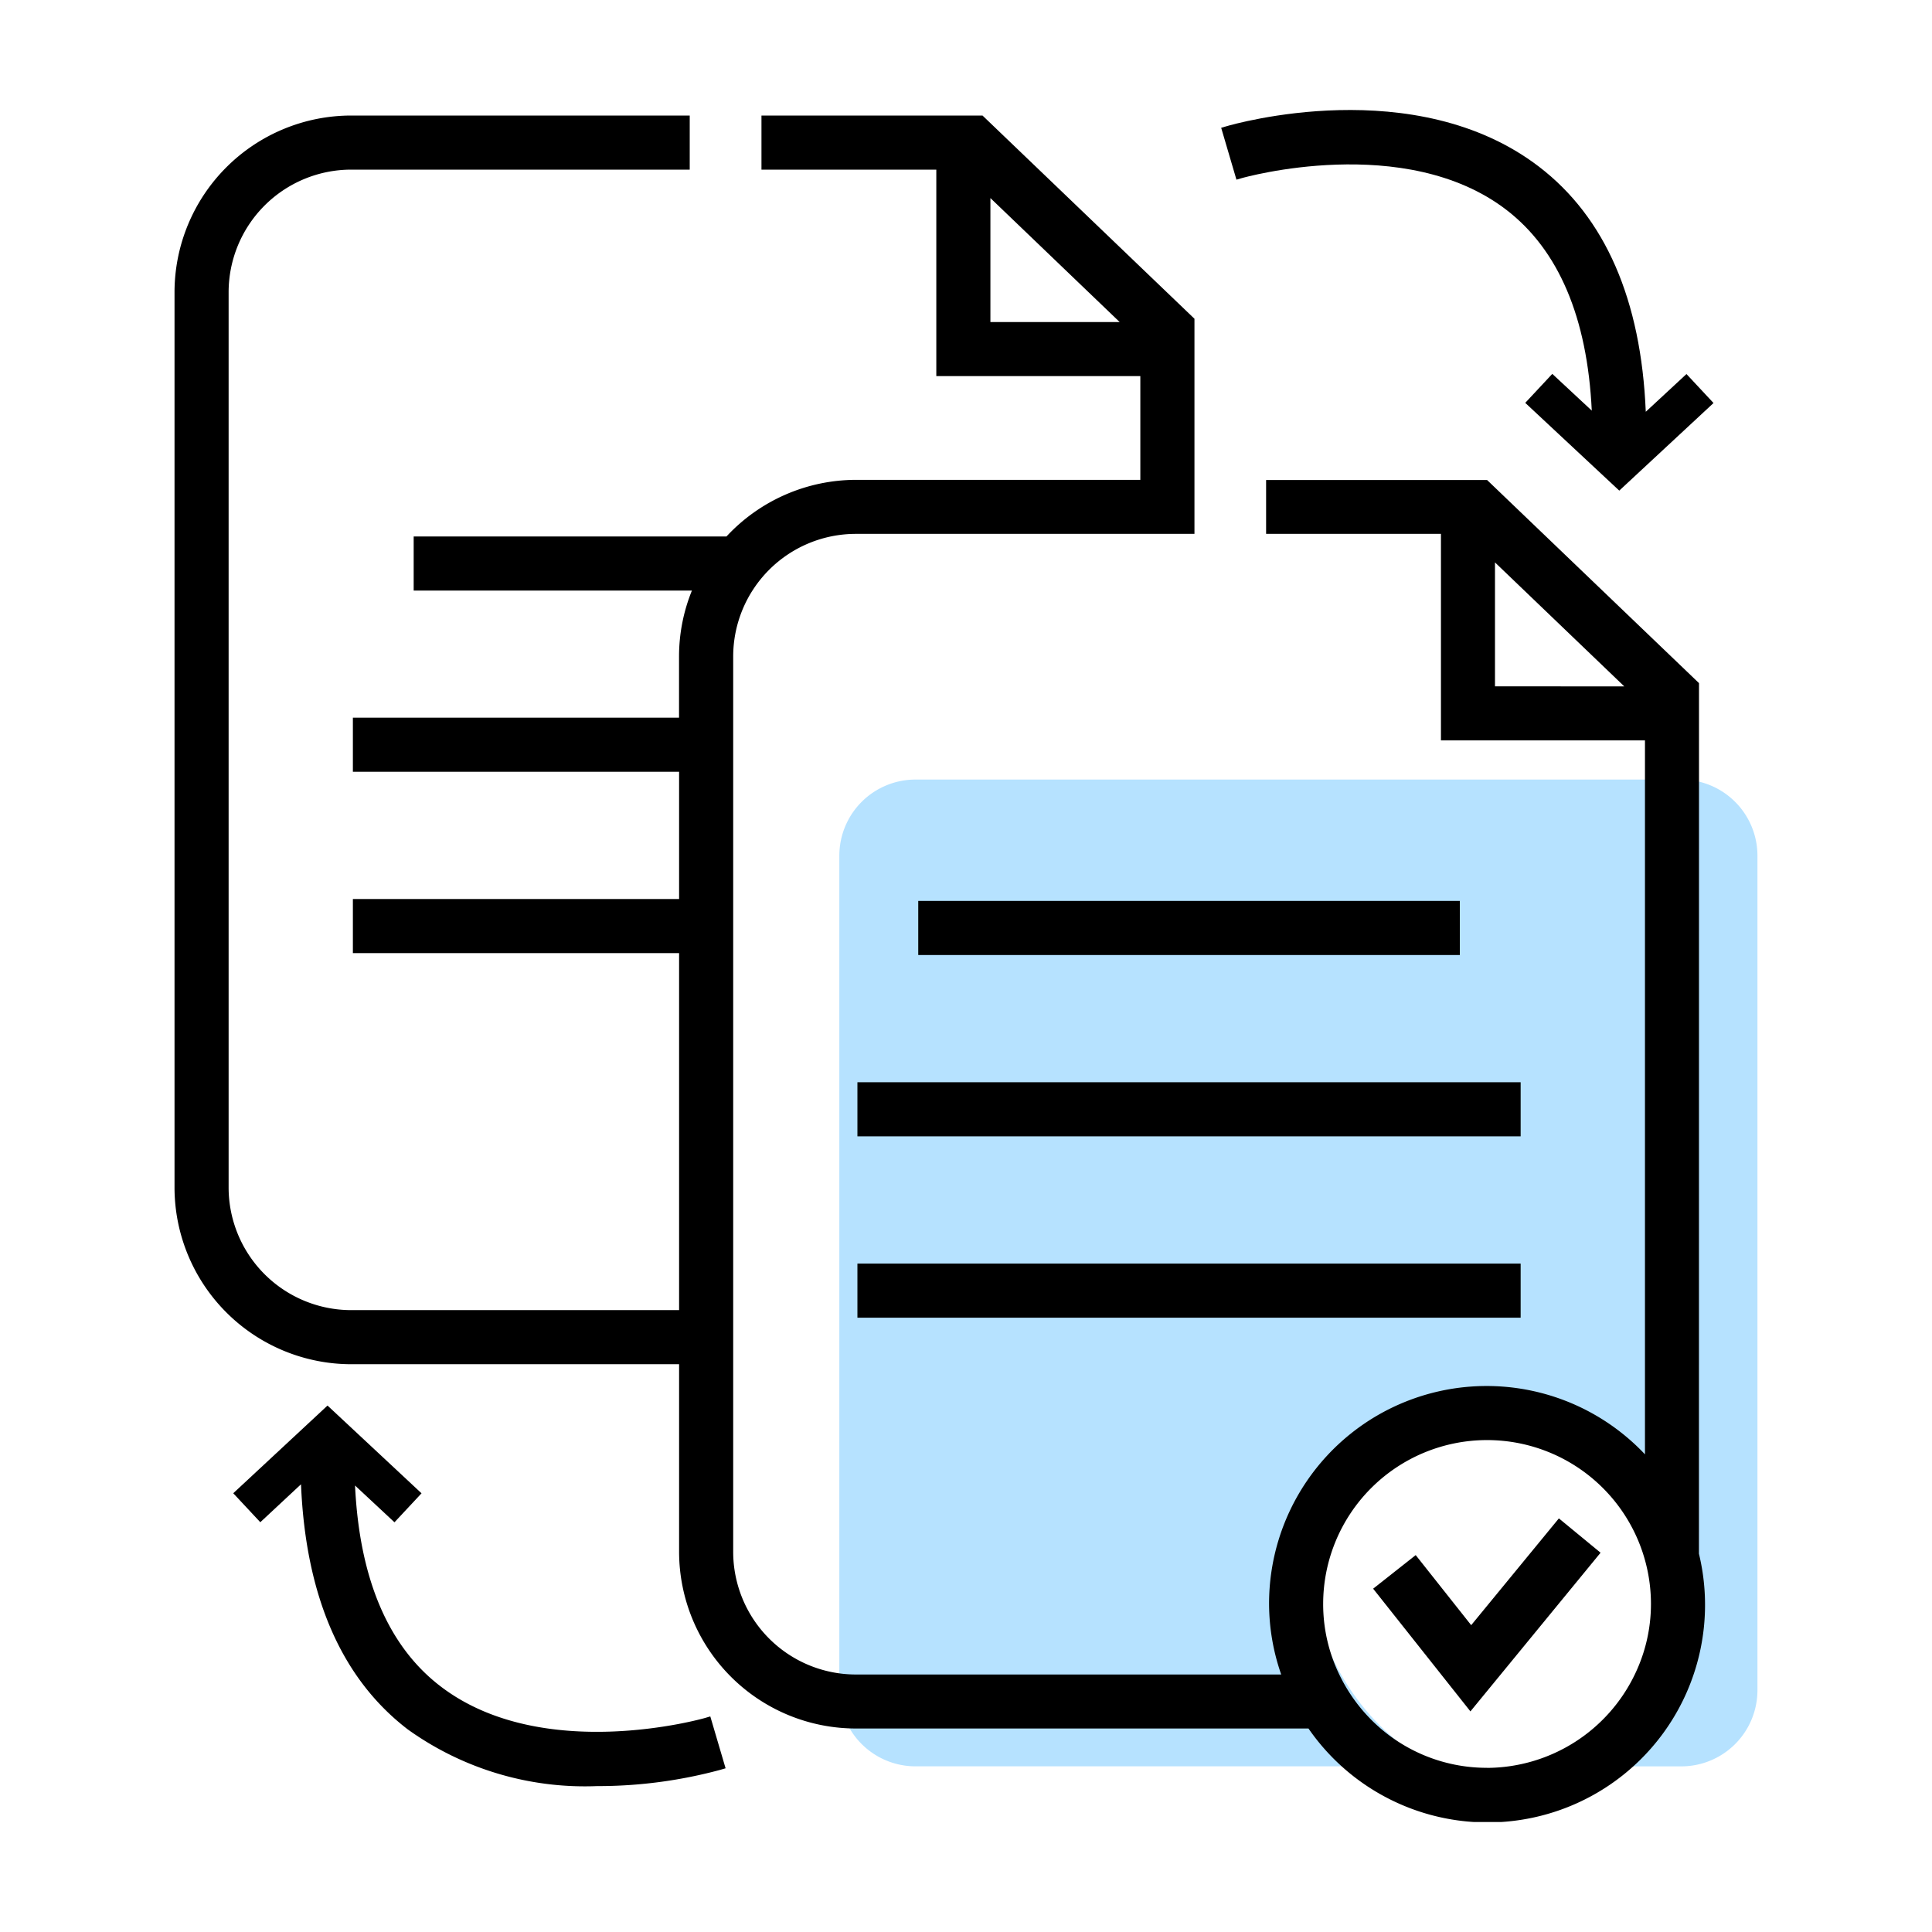
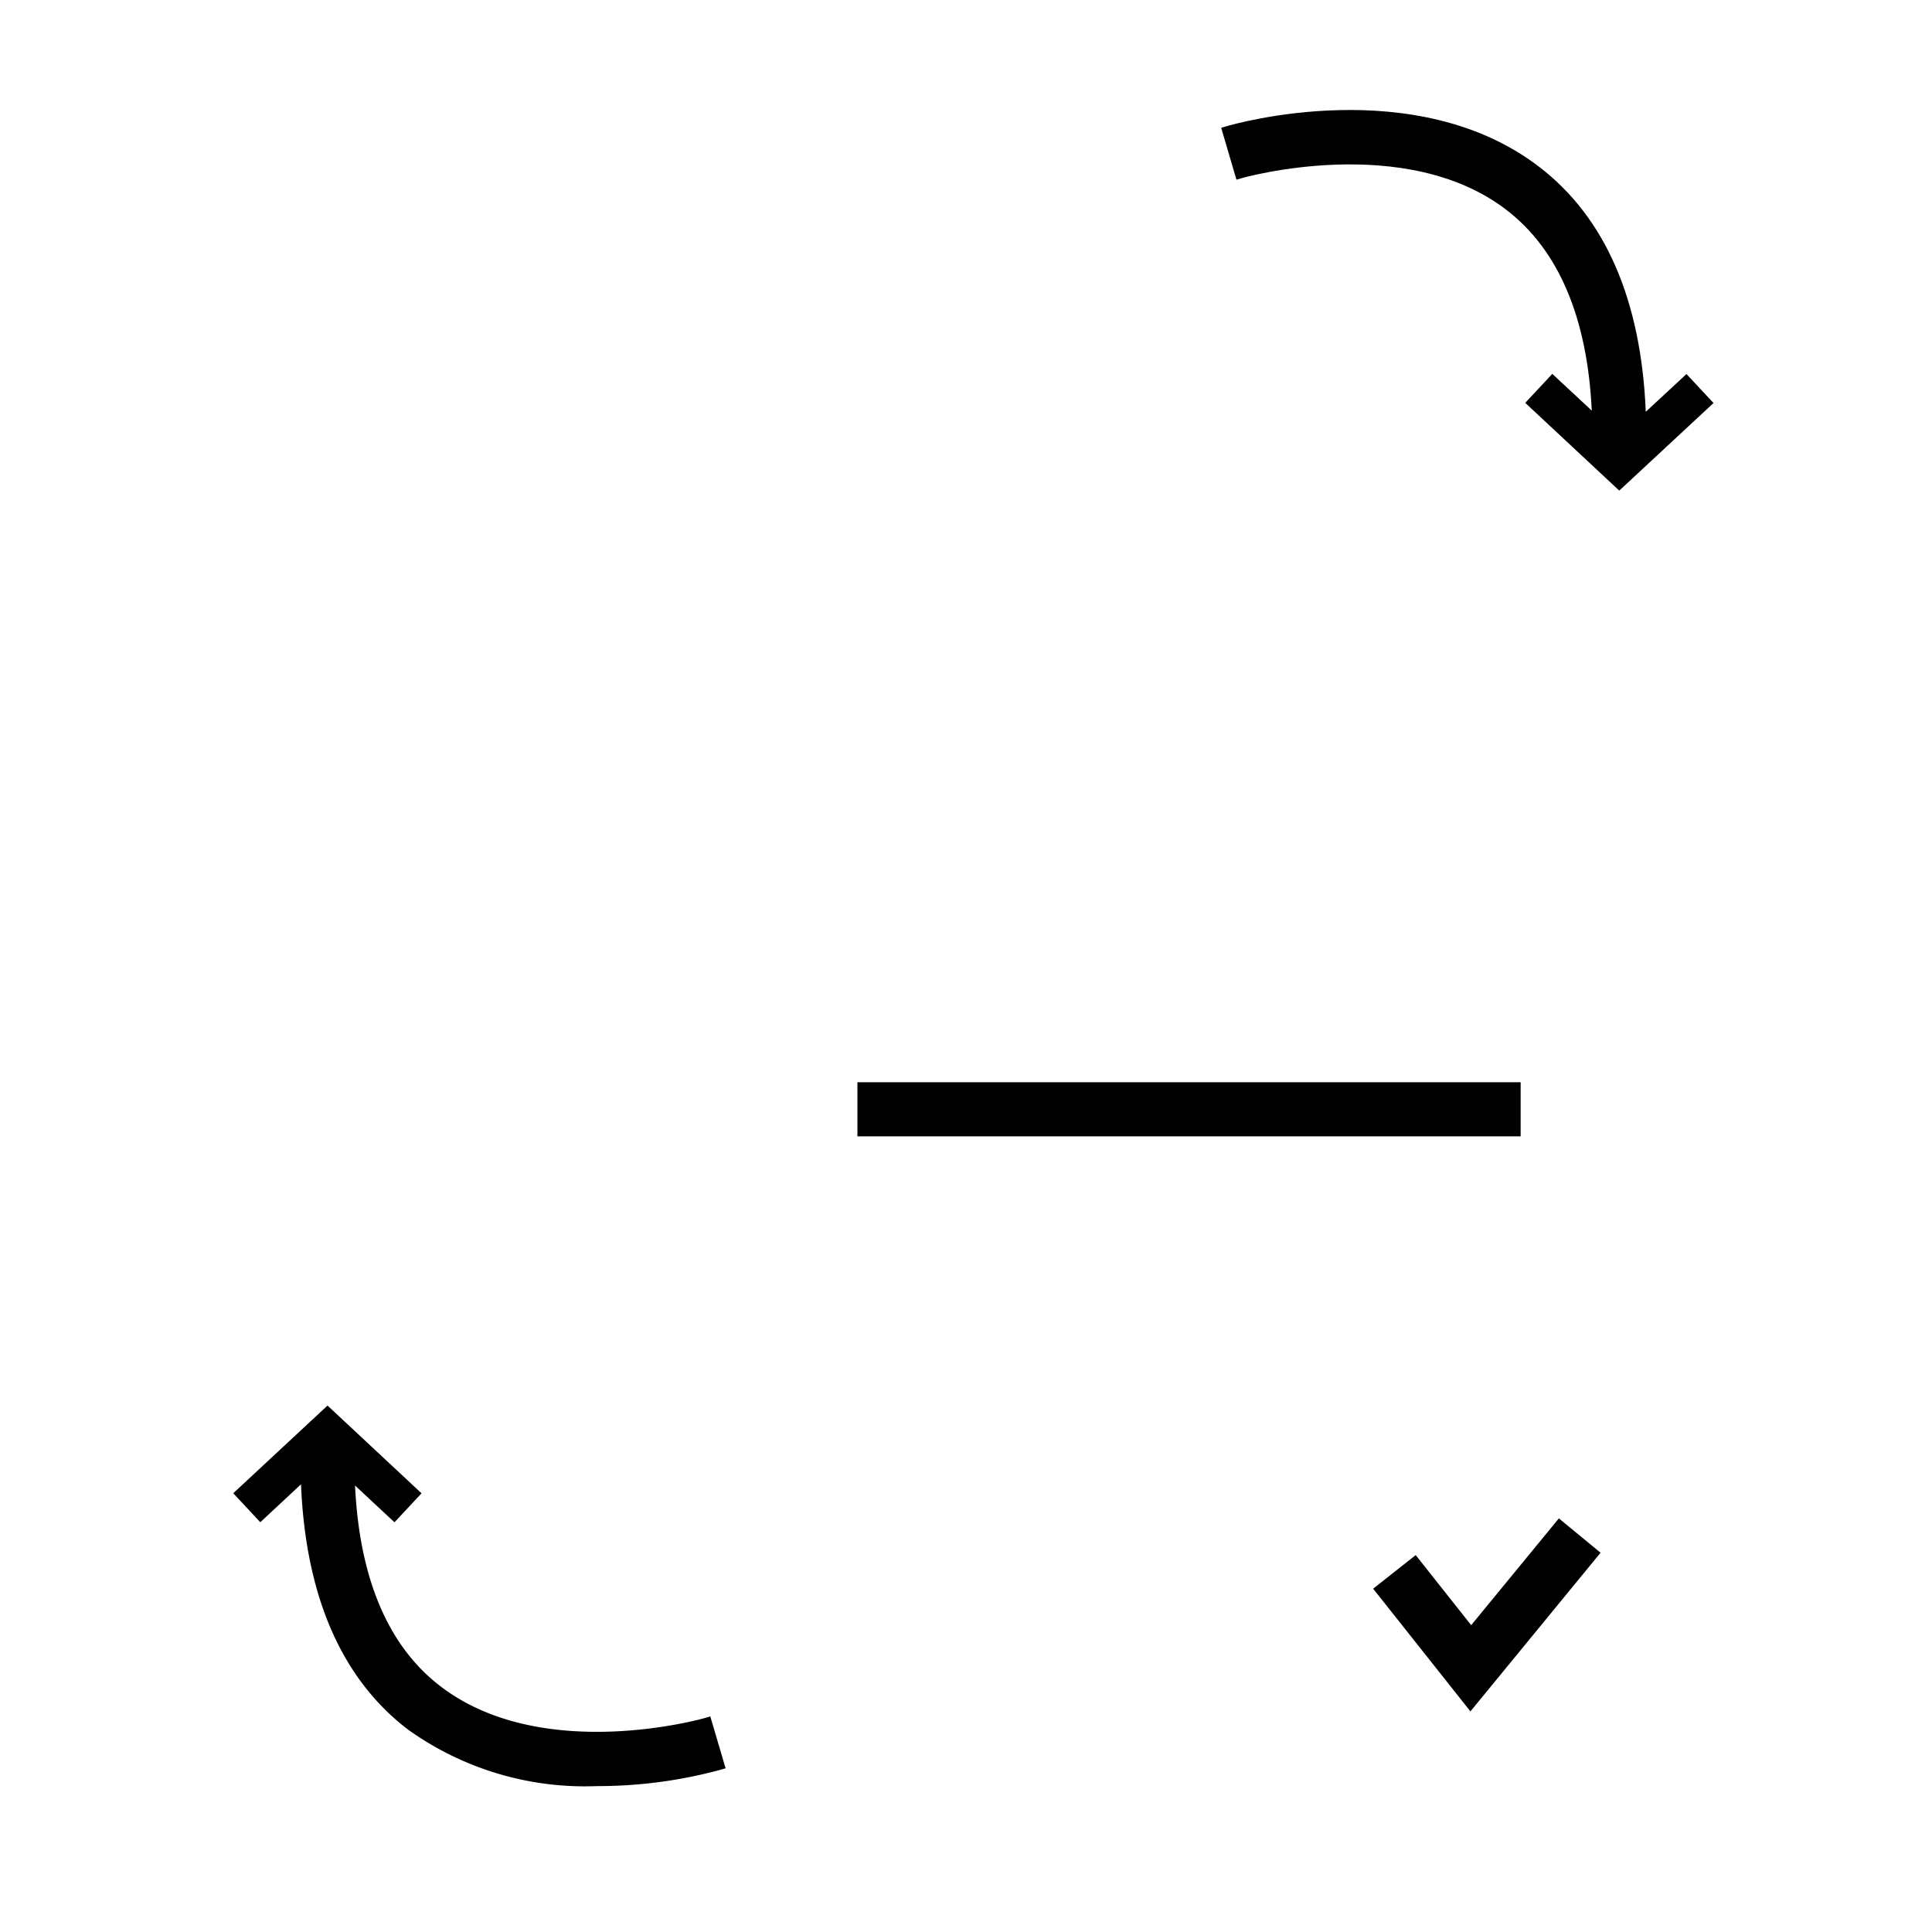
<svg xmlns="http://www.w3.org/2000/svg" width="60" height="60" viewBox="0 0 60 60">
  <defs>
    <clipPath id="clip-path">
      <rect id="사각형_893" data-name="사각형 893" width="49.159" height="53.168" fill="none" />
    </clipPath>
  </defs>
  <g id="ico_quick04" transform="translate(0 -20)">
    <rect id="사각형_8" data-name="사각형 8" width="60" height="60" transform="translate(0 20)" fill="none" />
    <g id="마스크_그룹_5" data-name="마스크 그룹 5" transform="translate(5.42 23.416)" clip-path="url(#clip-path)">
-       <path id="패스_4587" data-name="패스 4587" d="M63.1,37.22H39.32a2.366,2.366,0,0,0-2.365,2.366V65.5a2.366,2.366,0,0,0,2.365,2.365H55.443a7.391,7.391,0,0,1-3.83-5.756c0-3.058,3.2-5.533,6.258-5.533s5.48,3.231,5.48,6.29a5.533,5.533,0,0,1-3.167,5H63.1A2.365,2.365,0,0,0,65.468,65.5V39.586A2.365,2.365,0,0,0,63.1,37.22" transform="translate(-16.309 -16.426)" fill="#b6e2ff" />
-       <path id="패스_4588" data-name="패스 4588" d="M47.344,17.935l-6.573-6.3-.008-.008H33.9V13.3h5.43v6.414h6.336V41.886a6.757,6.757,0,0,0-11.674,4.647,6.7,6.7,0,0,0,.377,2.19H21.156a3.811,3.811,0,0,1-3.806-3.807V17.11A3.81,3.81,0,0,1,21.156,13.3H31.675V6.619L25.1.315,25.093.308H18.228v1.68h5.43V8.4h6.336v3.222H21.156a5.5,5.5,0,0,0-4.015,1.759H7.427v1.68h8.641a5.443,5.443,0,0,0-.4,2.047v1.9H5.539v1.68H15.67v3.952H5.539v1.68H15.67V37.407H5.486A3.81,3.81,0,0,1,1.68,33.6V5.794A3.81,3.81,0,0,1,5.486,1.988H16V.308H5.486A5.492,5.492,0,0,0,0,5.794V33.6a5.493,5.493,0,0,0,5.486,5.487H15.67v5.829A5.492,5.492,0,0,0,21.156,50.4H35.216a6.756,6.756,0,0,0,12.126-5.428Zm-6.336.1V14.186l4.016,3.851Zm-.247,33.586a5.054,5.054,0,0,1-3.609-1.506,5.139,5.139,0,0,1-.934-1.3,5.024,5.024,0,0,1-.546-2.282,5.09,5.09,0,0,1,10.18,0,5.031,5.031,0,0,1-.492,2.168,5.116,5.116,0,0,1-4.6,2.922M25.338,6.722V2.871l4.015,3.851Z" transform="translate(0 -0.136)" />
      <path id="패스_4589" data-name="패스 4589" d="M69.677,81.606l-1.706-2.154-.017-.022-1.3,1.026-.022.017,3,3.784.021.027,4.025-4.907.017-.021L72.4,78.29Z" transform="translate(-29.408 -34.551)" />
-       <rect id="사각형_890" data-name="사각형 890" width="16.819" height="1.68" transform="translate(23.097 24.563)" />
      <rect id="사각형_891" data-name="사각형 891" width="20.597" height="1.68" transform="translate(21.208 30.194)" />
-       <rect id="사각형_892" data-name="사각형 892" width="20.597" height="1.68" transform="translate(21.208 35.826)" />
      <path id="패스_4590" data-name="패스 4590" d="M58.818,2.117c.056-.016,5.069-1.432,8.218.981,1.624,1.245,2.517,3.344,2.656,6.238L68.466,8.195l-.84.9,2.9,2.707.02.018L73.473,9.1l-.84-.9L71.369,9.372c-.144-3.477-1.26-6.038-3.317-7.612C64.207-1.181,58.581.436,58.343.506l-.16.047.474,1.611Z" transform="translate(-25.678 0)" />
      <path id="패스_4591" data-name="패스 4591" d="M17.919,81.718c-.049.015-5.048,1.442-8.213-.978C8.079,79.5,7.184,77.4,7.046,74.5l1.225,1.142.84-.9-2.9-2.707-.02-.018L3.264,74.74l.84.9,1.264-1.178c.144,3.477,1.26,6.038,3.317,7.613a9.437,9.437,0,0,0,5.874,1.76,14.576,14.576,0,0,0,3.834-.506l.161-.047-.475-1.611Z" transform="translate(-1.44 -31.782)" />
    </g>
  </g>
</svg>